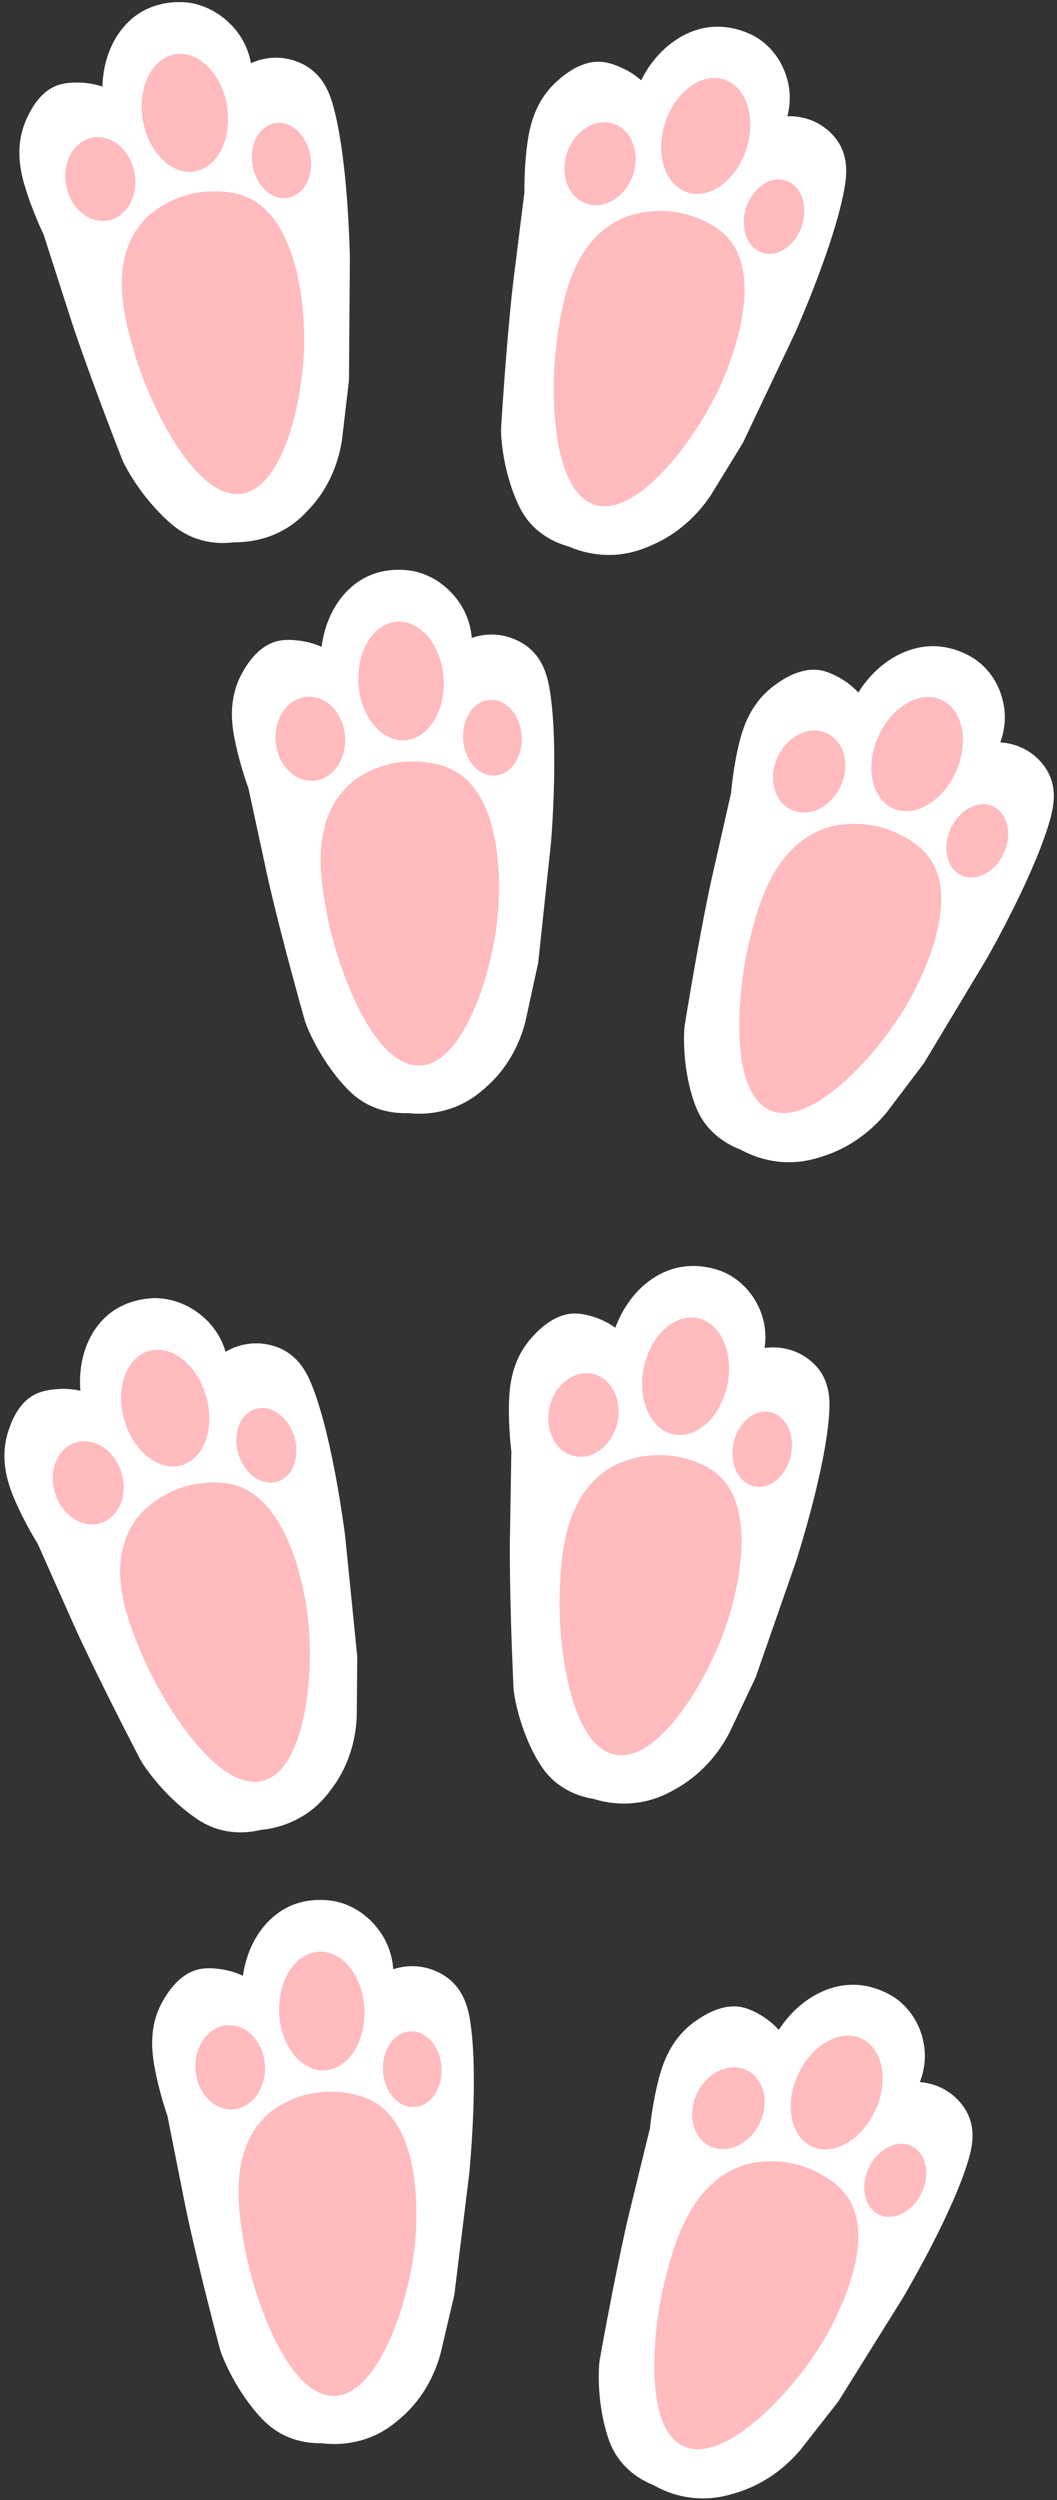
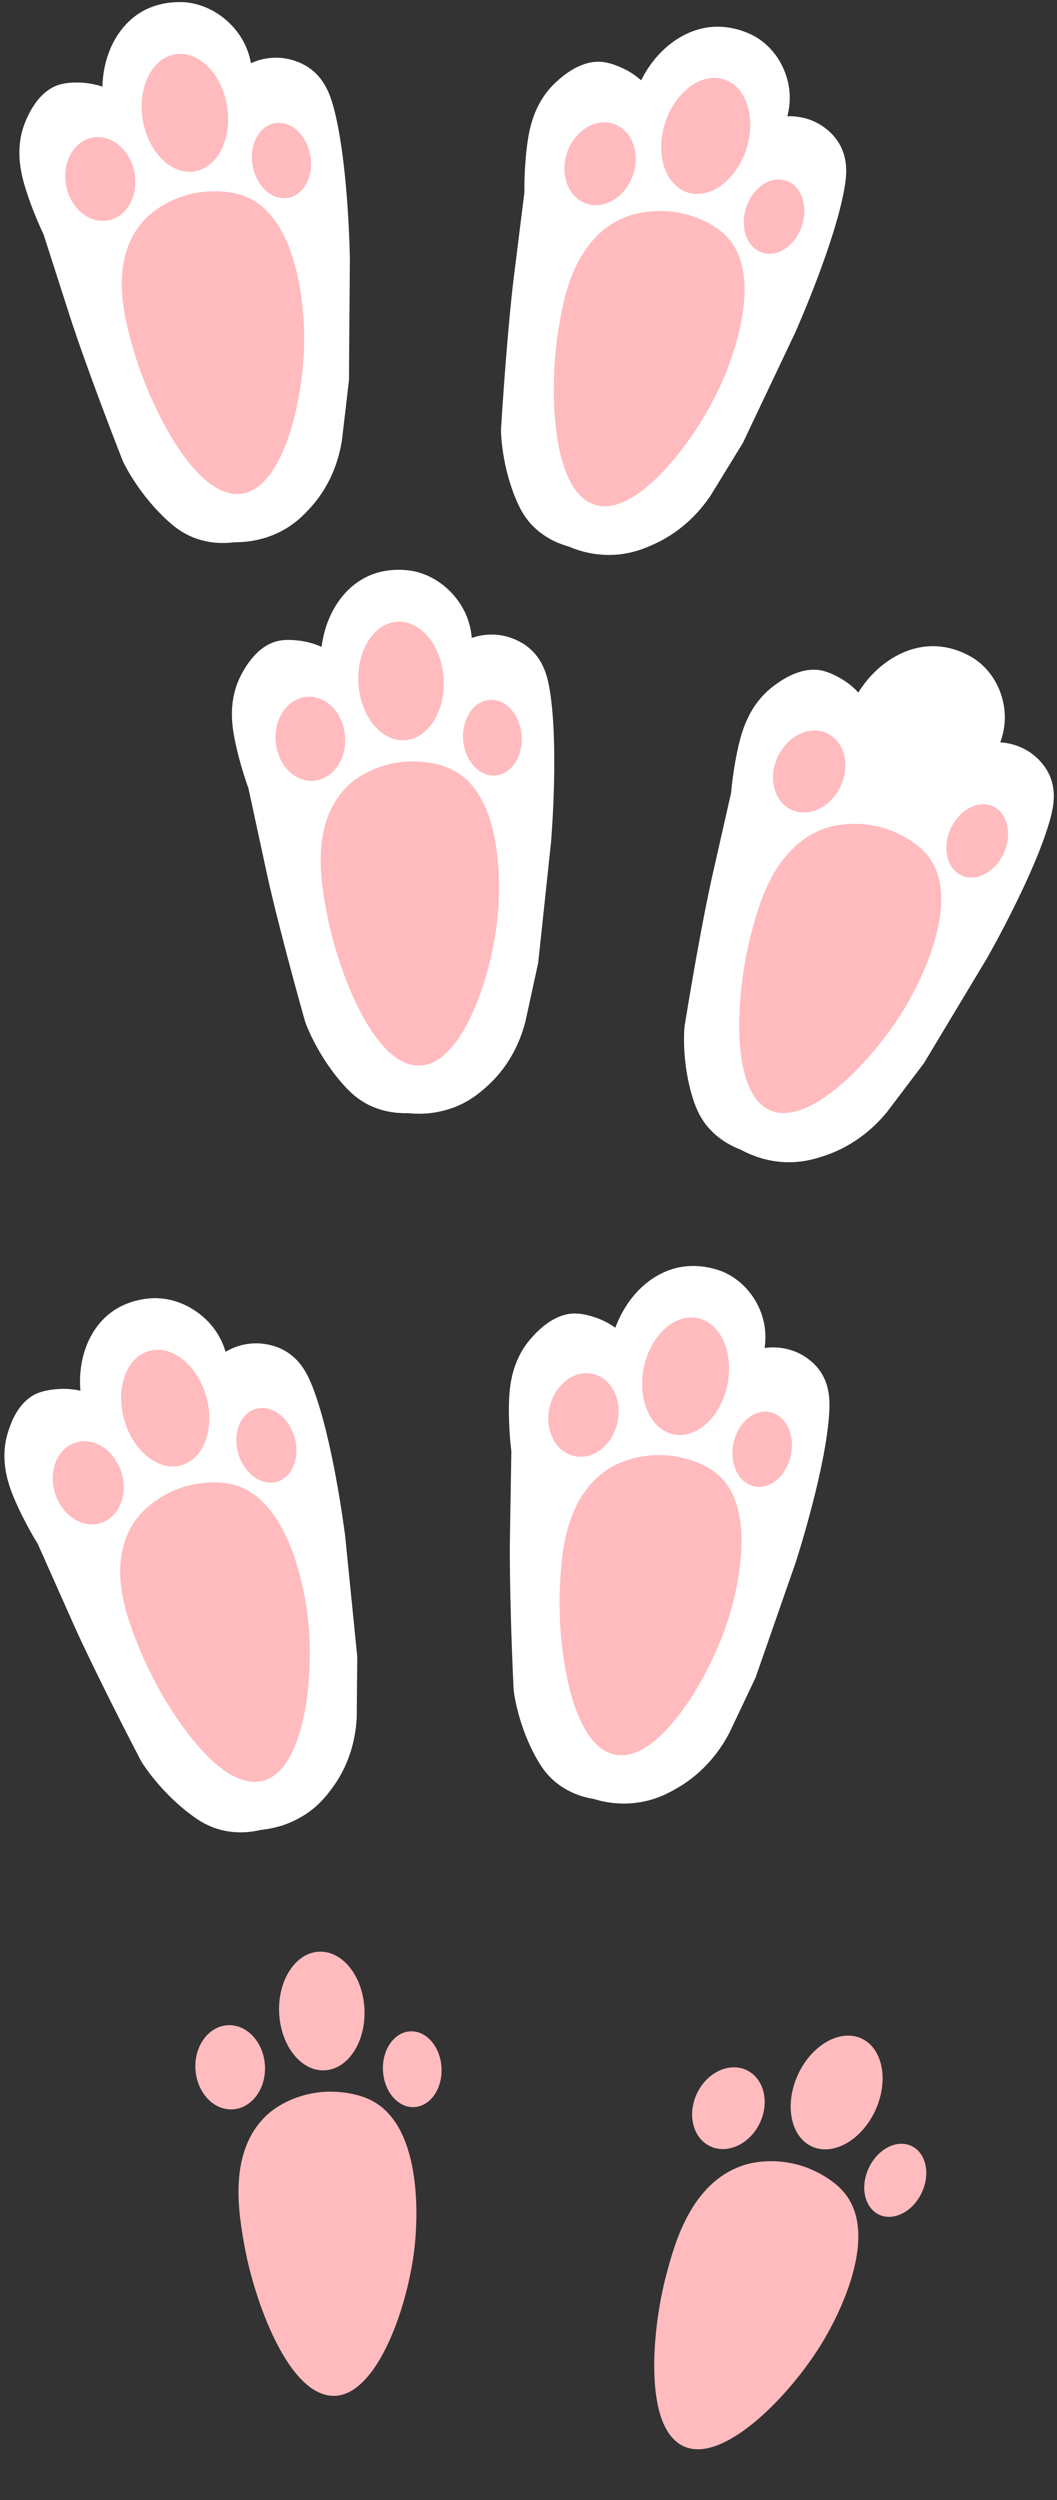
<svg xmlns="http://www.w3.org/2000/svg" height="3861.8" preserveAspectRatio="xMidYMid meet" version="1.0" viewBox="1103.4 60.4 1633.8 3861.8" width="1633.8" zoomAndPan="magnify">
  <rect x="1103.4" y="60.4" width="1633.8" height="3861.8" fill="#333333" stroke="none" />
  <g id="change1_1">
-     <path d="M2113.6,3899.1c-12.2-4.9-33-15.1-49.9-35.7c-12-14.5-17.7-28.9-21.8-42.2c-17-55-12.9-107.5-11.6-115.2 c28-155.8,45.8-227.5,45.8-227.5l32-131c0,0,3.5-38.4,14.2-78.4c7.8-29.2,22.2-63.5,57.3-87.6c9.9-6.8,40.5-27.9,72.3-20.3 c17.3,4.1,34.9,16.7,36.6,17.9c8.4,6.1,14.5,12.2,18.6,16.8c29.4-45.2,76.2-73,122.9-69.4c33,2.5,57,19.9,59.6,21.9 c30.7,22.9,38.5,54.3,40.6,63.6c6.9,29.9-0.9,54.2-5,64.5c8,0.6,27.5,3.1,46.5,16.8c3.8,2.7,19.2,14.2,28.1,33.5 c11.9,26,5.9,52.3-0.3,72.6c-24.4,79.8-90.7,193.7-100.3,210.1c-33.4,53.5-66.8,107.1-100.2,160.6c-19.3,24.7-38.7,49.4-58,74 c-15.3,18.3-46.9,50.1-97,66c-14.9,4.7-38.9,12.1-70.6,8.6C2146.1,3915.7,2125.4,3905.8,2113.6,3899.1z" fill="#fff" />
-   </g>
+     </g>
  <g id="change1_2">
-     <path d="M1600.6,3834.4c-13.1,0.2-36.4-1.2-60.4-13.6c-17-8.8-28.3-19.8-37.6-30.4c-38.8-44-57.3-94-59.3-101.6 c-40.6-154.3-54.7-227.2-54.7-227.2l-26.4-132.9c0,0-13.1-36.7-20.3-77.7c-5.3-29.9-6.7-67,15-102.8c6.1-10.1,25-41.3,57.2-46.6 c17.5-2.9,38.8,1.9,40.8,2.4c10.2,2.3,18.3,5.6,24,8.3c7.5-53,38.4-96.6,82.3-111.4c31-10.4,60.2-3.7,63.4-2.9 c37.6,9.2,57.9,35.1,63.8,42.9c18.9,24.9,22.1,50.3,22.8,61.3c7.6-2.5,26.3-7.7,49.4-2.5c4.7,1,23.4,5.6,39.7,20 c21.8,19.3,27.5,45.9,30.5,67c11.7,82.9-0.4,213.3-2.2,232.2c-7.7,62.2-15.3,124.4-23,186.6c-7.1,30.2-14.2,60.4-21.3,90.5 c-6.2,22.7-21.4,64.2-60.1,98.2c-11.5,10.1-30.2,26.2-60.5,35.1C1637.2,3837.1,1614.1,3836,1600.6,3834.4z" fill="#fff" />
-   </g>
+     </g>
  <g id="change2_1">
    <path d="M1744.9,3524.7c-8.8,94.1-57.6,235.7-125,236.5c-71.4,0.9-124.3-150.1-138.9-233.2 c-8.9-50.3-25.5-144.9,35.7-201.3c14.2-13.1,46.2-32.9,89.4-35.2c5-0.3,42.1-1.9,71.9,13.6 C1761.4,3348.5,1746.7,3505.5,1744.9,3524.7z" fill="#ffbbbe" />
  </g>
  <g id="change2_2">
    <path d="M1513,3253c1.1,35.9-22.2,65.3-51.9,65.7c-29.7,0.4-54.6-28.4-55.7-64.4c-1.1-35.9,22.2-65.3,51.9-65.7 C1487,3188.3,1511.9,3217.1,1513,3253z" fill="#ffbbbe" />
  </g>
  <g id="change2_3">
    <path d="M1666.8,3165.9c1.5,50.6-26.8,92-63.3,92.5c-36.4,0.5-67.2-40.2-68.7-90.8c-1.5-50.6,26.8-92,63.3-92.5 C1634.6,3074.6,1665.3,3115.3,1666.8,3165.9z" fill="#ffbbbe" />
  </g>
  <g id="change2_4">
    <path d="M1785.9,3256.1c1,32.3-18.6,58.8-43.6,59.1c-25,0.3-46.1-25.6-47-58c-1-32.3,18.6-58.8,43.6-59.1 C1763.9,3197.8,1785,3223.8,1785.9,3256.1z" fill="#ffbbbe" />
  </g>
  <g id="change2_5">
    <path d="M2377.6,3673.4c-47.9,82.1-152.9,191.9-215.3,166.6c-66.1-26.7-50.8-184.3-29.1-265.5 c13.1-49.1,37.9-141.5,118.1-169.1c18.7-6.4,56.5-12.1,97.2,2.5c4.7,1.7,39.6,14.5,60.4,40.1 C2467.4,3519.7,2387.4,3656.7,2377.6,3673.4z" fill="#ffbbbe" />
  </g>
  <g id="change2_6">
    <path d="M2279.1,3337c-14.2,33-48.1,50.8-75.6,39.7s-38.3-46.9-24-80c14.2-33,48.1-50.8,75.6-39.7 C2282.6,3268.2,2293.3,3304,2279.1,3337z" fill="#ffbbbe" />
  </g>
  <g id="change2_7">
    <path d="M2457.7,3317.3c-20.1,46.6-63.7,73.2-97.4,59.6c-33.7-13.7-44.8-62.5-24.8-109c20.1-46.6,63.7-73.2,97.4-59.6 C2466.6,3221.9,2477.7,3270.7,2457.7,3317.3z" fill="#ffbbbe" />
  </g>
  <g id="change2_8">
    <path d="M2529.1,3445.2c-12.8,29.7-42,46.2-65.1,36.9c-23.2-9.4-31.6-41.1-18.7-70.8c12.8-29.7,42-46.2,65.1-36.9 C2533.6,3383.8,2542,3415.5,2529.1,3445.2z" fill="#ffbbbe" />
  </g>
  <g id="change1_3">
    <path d="M2021.2,2839.2c-13-2.1-35.5-7.6-56.6-24c-14.9-11.6-23.6-24.4-30.6-36.4c-28.8-49.9-36.4-102.1-36.8-110 c-7.2-158.1-5.6-231.9-5.6-231.9l2.2-134.7c0,0-5.1-38.3-3.5-79.6c1.2-30.2,7.7-66.7,36.6-97.9c8.1-8.8,33.3-35.9,66.1-35.4 c17.8,0.3,37.8,8.7,39.6,9.6c9.5,4.1,16.8,8.7,21.9,12.4c18.7-50.5,58.2-87.7,104.6-94.3c32.7-4.7,60,7.1,63,8.4 c35,15.7,49.5,44.6,53.7,53.2c13.3,27.7,11.1,53.1,9.4,64c8-1.1,27.5-2.9,49.1,6.3c4.4,1.9,21.8,9.7,34.8,26.7 c17.4,22.8,17.3,49.8,15.8,70.9c-6.1,83.2-45.6,208.6-51.4,226.7c-20.7,59.5-41.5,118.9-62.2,178.4c-13.4,28.3-26.8,56.5-40.2,84.8 c-10.9,21.1-34.7,59-80,85.4c-13.5,7.9-35.3,20.2-67,23.6C2056.6,2848.4,2034.1,2843.2,2021.2,2839.2z" fill="#fff" />
  </g>
  <g id="change1_4">
    <path d="M1506.3,2887c-12.8,3.1-35.7,6.7-62-0.2c-18.6-4.9-32-13.2-43.4-21.6c-47.6-34.6-76.7-79.3-80.4-86.4 c-73.7-141.8-103.6-209.8-103.6-209.8l-55.2-124c0,0-20.9-33-37-71.4c-11.7-28-21.3-64-8.1-103.6c3.7-11.2,15.2-45.7,45.5-57.8 c16.4-6.6,38.3-6.5,40.3-6.5c10.4,0.1,19.1,1.5,25.3,2.9c-4.4-53.3,16.1-102.5,55.6-126.5c28-16.9,57.9-16.6,61.3-16.5 c38.7,0.8,64.3,21.8,71.7,28c24,20.2,32.7,44.3,35.8,54.9c6.8-4.1,23.9-13.2,47.6-13.1c4.8,0,24.1,0.4,43.2,11 c25.6,14.1,37,38.8,44.6,58.8c29.7,78.4,46.8,208.3,49.3,227c6.3,62.3,12.5,124.7,18.8,187c-0.3,31-0.5,62-0.8,93 c-1,23.5-6.7,67.3-37,108.8c-9,12.4-23.7,32.1-51.3,47.4C1542.6,2881.8,1519.8,2885.7,1506.3,2887z" fill="#fff" />
  </g>
  <g id="change2_9">
    <path d="M1578.6,2553.6c12.2,93.7-4.1,242.4-69.7,257.8c-69.4,16.3-154.4-119.6-187.1-197.6 c-19.8-47.1-57-135.9-9.7-204.1c11-15.9,37.8-42.1,79.4-53.7c4.8-1.3,40.7-10.9,73.2-2.2C1555.7,2378.2,1576.1,2534.5,1578.6,2553.6 z" fill="#ffbbbe" />
  </g>
  <g id="change2_10">
    <path d="M1292.1,2338.6c9,34.8-7.2,68.5-36.1,75.3s-59.6-15.9-68.6-50.8c-9-34.8,7.2-68.5,36.1-75.3 S1283.2,2303.8,1292.1,2338.6z" fill="#ffbbbe" />
  </g>
  <g id="change2_11">
    <path d="M1423,2220.4c12.7,49.1-5.8,95.6-41.3,103.9c-35.5,8.3-74.5-24.7-87.1-73.8c-12.7-49.1,5.8-95.6,41.3-103.9 C1371.3,2138.3,1410.3,2171.3,1423,2220.4z" fill="#ffbbbe" />
  </g>
  <g id="change2_12">
    <path d="M1559.2,2282.6c8.1,31.3-5.1,61.4-29.4,67.1c-24.3,5.7-50.6-15.1-58.7-46.4c-8.1-31.3,5.1-61.4,29.4-67.1 C1524.8,2230.5,1551.1,2251.3,1559.2,2282.6z" fill="#ffbbbe" />
  </g>
  <g id="change2_13">
    <path d="M2228.9,2562c-28.6,90.5-106.7,220.3-173.2,209.1c-70.4-11.8-90.4-168.9-87.1-252.8 c2-50.7,5.7-146.3,77.8-190.5c16.8-10.3,52.5-24,95.4-18.6c5,0.6,41.8,5.6,67.8,26.1C2282.5,2392.6,2234.7,2543.5,2228.9,2562z" fill="#ffbbbe" />
  </g>
  <g id="change2_14">
    <path d="M2058.3,2255c-6.6,35.3-35.7,60-65,55c-29.3-4.9-47.7-37.5-41.1-72.8c6.6-35.3,35.7-60,65-55 C2046.5,2187.1,2064.9,2219.7,2058.3,2255z" fill="#ffbbbe" />
  </g>
  <g id="change2_15">
    <path d="M2228.2,2197.1c-9.3,49.8-45.9,85.2-81.9,79.2c-35.9-6-57.6-51.3-48.3-101c9.3-49.8,45.9-85.2,81.9-79.2 C2215.9,2102.1,2237.5,2147.4,2228.2,2197.1z" fill="#ffbbbe" />
  </g>
  <g id="change2_16">
    <path d="M2326.2,2306.5c-5.9,31.8-30.7,54.2-55.4,50.1c-24.7-4.1-39.9-33.3-34-65.1c5.9-31.8,30.7-54.2,55.4-50.1 C2317,2245.6,2332.2,2274.7,2326.2,2306.5z" fill="#ffbbbe" />
  </g>
  <g id="change1_5">
    <path d="M2248.2,1836.2c-12.3-4.7-33.2-14.6-50.5-34.8c-12.2-14.3-18.1-28.6-22.5-41.8c-18-54.7-14.7-107.3-13.5-115 c25.4-156.2,42-228.2,42-228.2l29.8-131.5c0,0,2.9-38.5,12.9-78.6c7.3-29.3,21.2-63.8,55.9-88.6c9.8-7,40-28.5,72-21.4 c17.4,3.9,35.2,16.1,36.9,17.3c8.5,5.9,14.7,11.9,18.9,16.5c28.6-45.7,75-74.2,121.7-71.4c33,1.9,57.3,19,60,20.9 c31.1,22.4,39.4,53.6,41.6,62.9c7.4,29.8,0,54.2-3.9,64.6c8.1,0.5,27.5,2.7,46.8,16c3.9,2.7,19.4,13.9,28.6,33.1 c12.3,25.8,6.8,52.2,0.9,72.6c-23,80.2-87.4,195.1-96.8,211.7c-32.5,54.1-65,108.2-97.5,162.2c-18.9,25-37.8,50-56.8,75 c-15,18.5-46.1,50.8-95.8,67.6c-14.8,5-38.7,12.7-70.4,9.7C2281,1852.2,2260.1,1842.7,2248.2,1836.2z" fill="#fff" />
  </g>
  <g id="change1_6">
    <path d="M1734.2,1779.8c-13.1,0.4-36.4-0.6-60.6-12.6c-17.2-8.5-28.6-19.3-38.1-29.8c-39.5-43.4-58.9-93.1-61-100.7 c-43.1-153.6-58.5-226.3-58.5-226.3l-28.6-132.5c0,0-13.7-36.5-21.6-77.3c-5.8-29.8-7.8-66.9,13.3-103.1 c5.9-10.2,24.3-41.7,56.4-47.5c17.4-3.2,38.8,1.3,40.8,1.7c10.2,2.2,18.4,5.3,24.2,7.9c6.7-53.1,36.7-97.2,80.4-112.7 c30.8-10.9,60.1-4.7,63.4-3.9c37.7,8.6,58.5,34.2,64.5,41.8c19.3,24.6,23,49.9,23.8,61c7.5-2.7,26.2-8.1,49.3-3.3 c4.7,1,23.5,5.3,40,19.4c22.1,18.9,28.3,45.4,31.6,66.5c13,82.7,3.2,213.3,1.7,232.2c-6.6,62.3-13.3,124.6-19.9,186.9 c-6.6,30.3-13.2,60.6-19.8,90.9c-5.8,22.8-20.3,64.5-58.5,99.2c-11.4,10.3-29.8,26.7-59.9,36.1 C1770.8,1782,1747.7,1781.3,1734.2,1779.8z" fill="#fff" />
  </g>
  <g id="change2_17">
    <path d="M1873.3,1467.8c-7.2,94.2-53.7,236.6-121.1,238.5c-71.3,2.1-126.7-148-142.8-230.9 c-9.7-50.1-27.9-144.5,32.3-201.8c14-13.4,45.7-33.7,88.8-36.7c5-0.3,42.1-2.6,72.1,12.4C1886.8,1291.5,1874.8,1448.6,1873.3,1467.8 z" fill="#ffbbbe" />
  </g>
  <g id="change2_18">
    <path d="M1636.9,1200c1.7,35.9-21.1,65.7-50.8,66.5c-29.7,0.9-55.1-27.5-56.8-63.4c-1.7-35.9,21.1-65.7,50.8-66.5 C1609.8,1135.7,1635.2,1164.1,1636.9,1200z" fill="#ffbbbe" />
  </g>
  <g id="change2_19">
    <path d="M1789.2,1110.4c2.3,50.6-25.3,92.4-61.7,93.5c-36.4,1-67.9-39.1-70.2-89.7c-2.3-50.6,25.3-92.4,61.7-93.5 C1755.5,1019.6,1786.9,1059.8,1789.2,1110.4z" fill="#ffbbbe" />
  </g>
  <g id="change2_20">
    <path d="M1909.8,1198.6c1.5,32.3-17.6,59.1-42.6,59.8c-25,0.7-46.5-24.9-48-57.2c-1.5-32.3,17.6-59.1,42.6-59.8 C1886.9,1140.7,1908.3,1166.3,1909.8,1198.6z" fill="#ffbbbe" />
  </g>
  <g id="change2_21">
    <path d="M2508.4,1606.2c-46.6,82.9-149.6,194.3-212.5,170.1c-66.5-25.7-53.9-183.5-33.5-265 c12.3-49.3,35.5-142.1,115.2-171c18.6-6.7,56.3-13,97.2,0.9c4.7,1.6,39.8,13.9,61.1,39.1C2595.6,1451.1,2517.9,1589.3,2508.4,1606.2 z" fill="#ffbbbe" />
  </g>
  <g id="change2_22">
    <path d="M2404.3,1271.5c-13.7,33.3-47.2,51.6-74.9,40.9c-27.7-10.7-39-46.3-25.4-79.6c13.7-33.3,47.2-51.6,74.9-40.9 C2406.6,1202.6,2418,1238.3,2404.3,1271.5z" fill="#ffbbbe" />
  </g>
  <g id="change2_23">
-     <path d="M2582.5,1248.9c-19.3,46.9-62.5,74.3-96.4,61.2c-34-13.1-45.9-61.7-26.6-108.6c19.3-46.9,62.5-74.3,96.4-61.2 C2589.9,1153.3,2601.8,1202,2582.5,1248.9z" fill="#ffbbbe" />
-   </g>
+     </g>
  <g id="change2_24">
    <path d="M2656.1,1375.6c-12.3,29.9-41.2,46.9-64.5,37.9c-23.3-9-32.2-40.6-19.9-70.5c12.3-29.9,41.2-46.9,64.5-37.9 C2659.5,1314.1,2668.4,1345.7,2656.1,1375.6z" fill="#ffbbbe" />
  </g>
  <g id="change1_7">
    <path d="M1982.8,904.7c-12.7-3.5-34.5-11.3-53.7-29.8c-13.6-13.1-20.9-26.7-26.5-39.4c-23.2-52.7-25.2-105.4-24.7-113.2 c9.9-157.9,19.4-231.2,19.4-231.2l16.7-133.7c0,0-0.9-38.6,5.1-79.5c4.4-29.9,14.8-65.6,46.9-93.5c9-7.9,37-32.2,69.6-28.2 c17.7,2.2,36.6,12.7,38.4,13.7c9,5.1,15.8,10.5,20.4,14.6c24-48.2,67.3-81,114.1-82.8c33.1-1.2,58.9,13.4,61.8,15 c33.2,19.3,44.4,49.6,47.6,58.6c10.3,29,5.3,54,2.5,64.7c8.1-0.3,27.7,0,48.1,11.4c4.1,2.3,20.7,11.9,31.7,30.2 c14.8,24.5,11.9,51.3,8,72.2c-15.1,82-67.9,202.6-75.5,220c-27,56.9-54.1,113.9-81.1,170.8c-16.4,26.7-32.7,53.4-49.1,80.1 c-13.1,19.9-40.9,55-88.7,76.5c-14.3,6.4-37.3,16.4-69.1,16.4C2017,917.6,1995.2,910.1,1982.8,904.7z" fill="#fff" />
  </g>
  <g id="change1_8">
    <path d="M1465.7,898c-13,1.7-36.3,2.9-61.6-6.7c-17.9-6.8-30.4-16.5-40.9-26c-43.6-39.4-67.7-87-70.6-94.3 c-58-148.7-80.4-219.6-80.4-219.6l-41.5-129.1c0,0-17.2-35-29.1-74.9c-8.7-29.1-14.3-65.8,3.1-103.8c4.9-10.7,20.1-43.8,51.4-52.7 c17.1-4.8,38.8-2.5,40.8-2.2c10.4,1.2,18.8,3.5,24.8,5.5c1.4-53.5,27-100.3,68.9-119.9c29.6-13.9,59.4-10.4,62.7-10 c38.4,4.9,61.6,28.4,68.3,35.4c21.7,22.6,27.8,47.5,29.7,58.4c7.2-3.4,25.2-10.6,48.7-8c4.7,0.5,23.9,3,41.7,15.5 c23.9,16.7,32.6,42.5,38,63.1c21.1,81.1,24.1,212,24.5,230.9c-0.5,62.7-1,125.3-1.4,188c-3.6,30.8-7.2,61.6-10.8,92.4 c-3.6,23.3-13.9,66.2-48.5,104.3c-10.3,11.4-27,29.4-56.1,41.7C1502.3,896.6,1479.3,898.1,1465.7,898z" fill="#fff" />
  </g>
  <g id="change2_25">
    <path d="M1573.5,574.1c2.1,94.5-30.2,240.6-97.1,249C1405.6,832,1335.7,688,1311.6,607c-14.6-49-42-141.1,12.3-204 c12.6-14.6,42.1-37.9,84.8-45c4.9-0.8,41.6-6.6,73,5.5C1569.6,397.3,1573.1,554.9,1573.5,574.1z" fill="#ffbbbe" />
  </g>
  <g id="change2_26">
    <path d="M1311.8,330.2c5.2,35.6-14.5,67.4-44,71.1c-29.5,3.7-57.6-22.1-62.7-57.7c-5.2-35.6,14.5-67.4,44-71.1 C1278.6,268.9,1306.7,294.7,1311.8,330.2z" fill="#ffbbbe" />
  </g>
  <g id="change2_27">
    <path d="M1454.7,226.4c7.3,50.1-16.1,94.4-52.3,99c-36.2,4.5-71.4-32.4-78.7-82.5s16.1-94.4,52.3-99 C1412.2,139.4,1447.4,176.3,1454.7,226.4z" fill="#ffbbbe" />
  </g>
  <g id="change2_28">
    <path d="M1583.4,302.7c4.7,32-11.7,60.5-36.5,63.6c-24.8,3.1-48.7-20.3-53.4-52.3s11.7-60.5,36.5-63.6 C1554.8,247.2,1578.7,270.7,1583.4,302.7z" fill="#ffbbbe" />
  </g>
  <g id="change2_29">
    <path d="M2219.2,650.9c-38.2,86.9-129.8,207.8-194.8,189.7c-68.7-19.2-71.7-177.4-59.4-260.5 c7.4-50.2,21.4-144.8,97.9-181.3c17.8-8.5,54.8-18.3,96.9-8.4c4.9,1.1,41,10,64.6,33.1C2290.7,488.2,2227,633.2,2219.2,650.9z" fill="#ffbbbe" />
  </g>
  <g id="change2_30">
    <path d="M2082.7,327.8c-10.3,34.4-41.9,55.9-70.5,47.9c-28.6-8-43.4-42.3-33.1-76.8c10.3-34.4,41.9-55.9,70.5-47.9 C2078.2,259,2093,293.3,2082.7,327.8z" fill="#ffbbbe" />
  </g>
  <g id="change2_31">
    <path d="M2257.8,288.1c-14.6,48.5-54.9,79.9-90,70.1c-35.1-9.8-51.7-57-37.1-105.6c14.6-48.5,54.9-79.9,90-70.1 C2255.8,192.3,2272.4,239.6,2257.8,288.1z" fill="#ffbbbe" />
  </g>
  <g id="change2_32">
    <path d="M2343.5,407.2c-9.3,31-36.4,50.7-60.5,43.9c-24.1-6.7-36.1-37.3-26.8-68.3c9.3-31,36.4-50.7,60.5-43.9 C2340.9,345.6,2352.8,376.2,2343.5,407.2z" fill="#ffbbbe" />
  </g>
</svg>